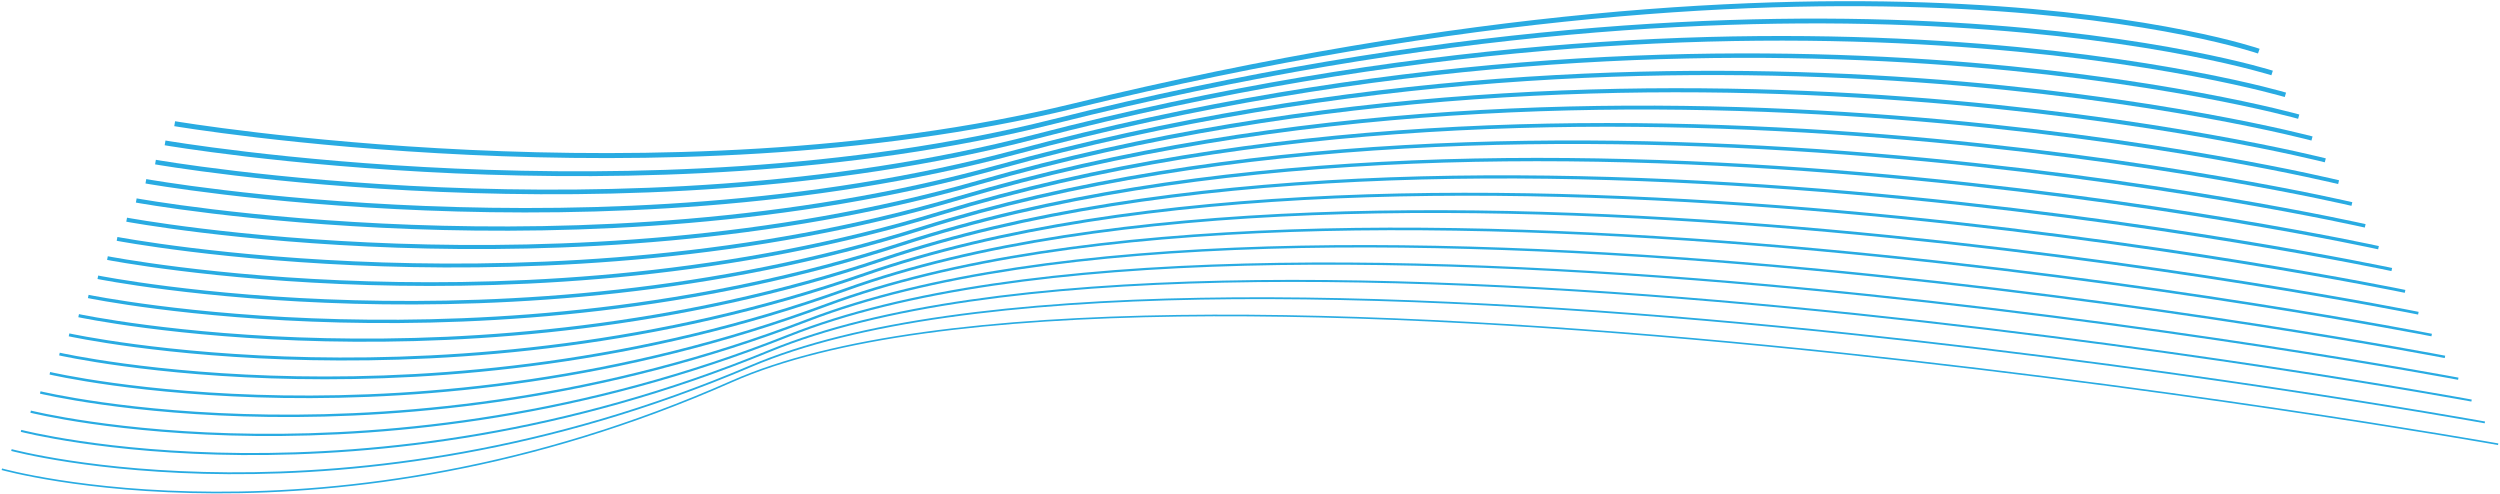
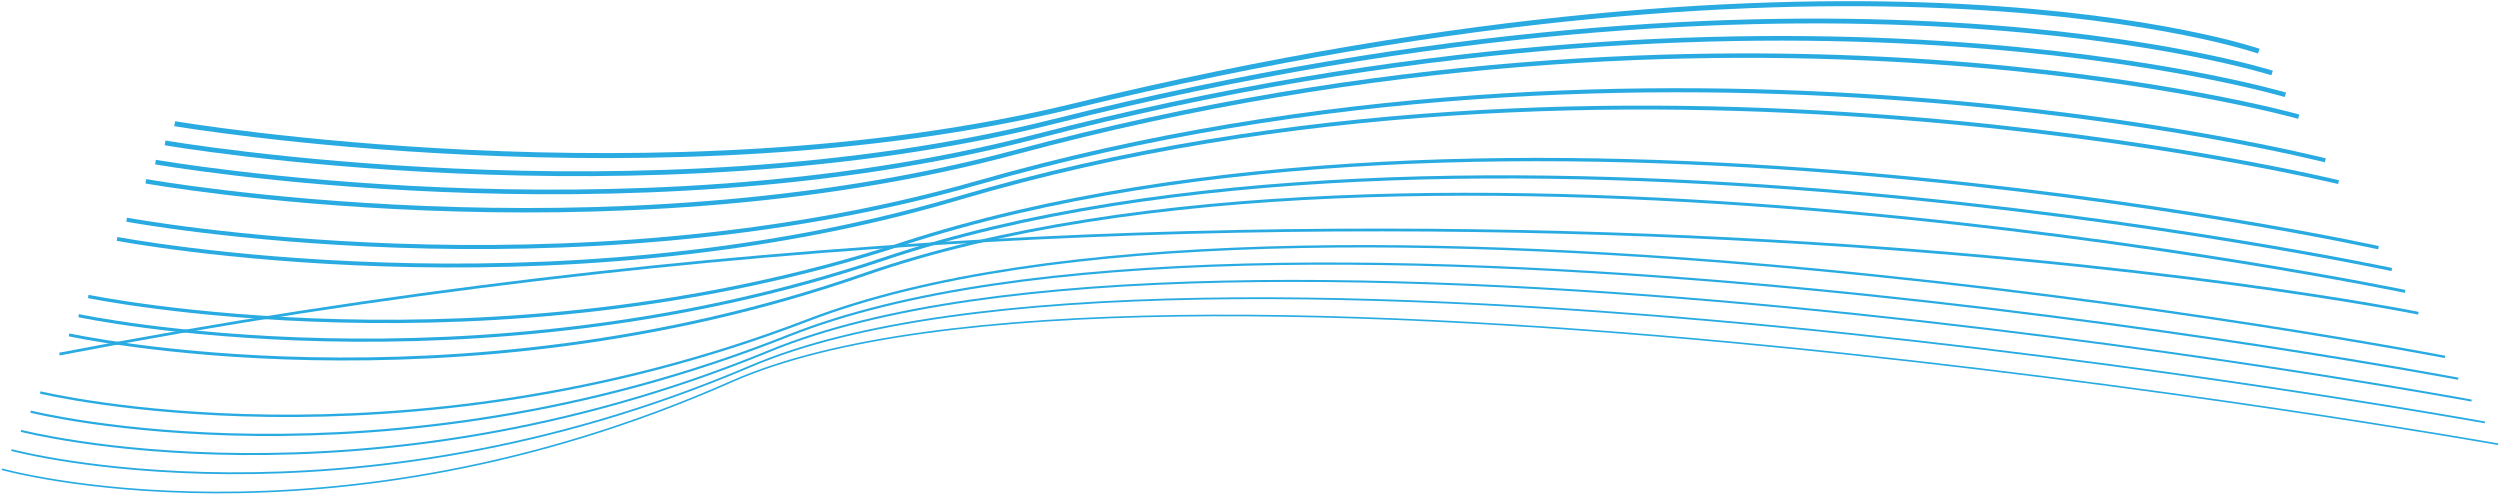
<svg xmlns="http://www.w3.org/2000/svg" width="1360" height="269" viewBox="0 0 1360 269" fill="none">
  <path d="M1359 241.663C1359 241.663 618.363 110.122 398.041 207.539C177.718 304.953 1 255.269 1 255.269" stroke="#29ABE2" stroke-width="0.91" stroke-miterlimit="10" />
  <path d="M6.223 244.827C6.223 244.827 186.725 293.69 408.358 199.217C639.182 100.828 1351.77 229.786 1351.77 229.786" stroke="#29ABE2" stroke-width="1.01" stroke-miterlimit="10" />
  <path d="M11.446 234.383C11.446 234.383 195.953 282.503 418.676 190.894C660.161 91.566 1344.53 217.905 1344.53 217.905" stroke="#29ABE2" stroke-width="1.11" stroke-miterlimit="10" />
  <path d="M16.67 223.938C16.67 223.938 205.39 271.392 428.994 182.571C681.292 82.349 1337.3 206.023 1337.3 206.023" stroke="#29ABE2" stroke-width="1.21" stroke-miterlimit="10" />
  <path d="M21.893 213.496C21.893 213.496 215.009 260.358 439.312 174.247C702.583 73.176 1330.06 194.143 1330.06 194.143" stroke="#29ABE2" stroke-width="1.31" stroke-miterlimit="10" />
-   <path d="M27.116 203.054C27.116 203.054 224.788 249.395 449.63 165.925C724.015 64.064 1322.83 182.263 1322.83 182.263" stroke="#29ABE2" stroke-width="1.41" stroke-miterlimit="10" />
-   <path d="M32.339 192.609C32.339 192.609 234.714 238.499 459.947 157.602C745.587 55.01 1315.59 170.384 1315.59 170.384" stroke="#29ABE2" stroke-width="1.51" stroke-miterlimit="10" />
+   <path d="M32.339 192.609C745.587 55.01 1315.59 170.384 1315.59 170.384" stroke="#29ABE2" stroke-width="1.51" stroke-miterlimit="10" />
  <path d="M37.562 182.168C37.562 182.168 244.769 227.668 470.265 149.281C767.3 46.028 1308.36 158.505 1308.36 158.505" stroke="#29ABE2" stroke-width="1.61" stroke-miterlimit="10" />
  <path d="M42.785 171.725C42.785 171.725 254.927 216.9 480.582 140.96C789.148 37.118 1301.13 146.626 1301.13 146.626" stroke="#29ABE2" stroke-width="1.72" stroke-miterlimit="10" />
  <path d="M48.009 161.279C48.009 161.279 265.19 206.188 490.907 132.635C811.131 28.283 1293.9 134.745 1293.9 134.745" stroke="#29ABE2" stroke-width="1.82" stroke-miterlimit="10" />
-   <path d="M53.232 150.836C53.232 150.836 275.539 195.535 501.225 124.313C833.23 19.535 1286.67 122.864 1286.67 122.864" stroke="#29ABE2" stroke-width="1.92" stroke-miterlimit="10" />
-   <path d="M58.455 140.393C58.455 140.393 285.954 184.938 511.542 115.991C855.457 10.877 1279.43 110.984 1279.43 110.984" stroke="#29ABE2" stroke-width="2.02" stroke-miterlimit="10" />
  <path d="M63.678 129.95C63.678 129.95 296.436 174.392 521.859 107.667C877.801 2.311 1272.2 99.104 1272.2 99.104" stroke="#29ABE2" stroke-width="2.12" stroke-miterlimit="10" />
  <path d="M68.901 119.508C68.901 119.508 306.969 163.896 532.178 99.345C900.255 -6.153 1264.96 87.224 1264.96 87.224" stroke="#29ABE2" stroke-width="2.22" stroke-miterlimit="10" />
-   <path d="M74.124 109.062C74.124 109.062 317.543 153.444 542.495 91.02C922.819 -14.517 1257.73 75.341 1257.73 75.341" stroke="#29ABE2" stroke-width="2.32" stroke-miterlimit="10" />
  <path d="M79.353 98.619C79.353 98.619 328.155 143.041 552.819 82.699C945.5 -22.771 1250.5 63.464 1250.5 63.464" stroke="#29ABE2" stroke-width="2.42" stroke-miterlimit="10" />
  <path d="M84.577 88.177C84.577 88.177 338.786 132.682 563.137 74.377C968.273 -30.911 1243.26 51.584 1243.26 51.584" stroke="#29ABE2" stroke-width="2.52" stroke-miterlimit="10" />
  <path d="M89.8 77.734C89.8 77.734 349.44 122.363 573.455 66.056C991.143 -38.932 1236.03 39.706 1236.03 39.706" stroke="#29ABE2" stroke-width="2.62" stroke-miterlimit="10" />
  <path d="M95.023 67.291C95.023 67.291 360.095 112.086 583.773 57.734C1014.1 -46.837 1228.79 27.826 1228.79 27.826" stroke="#29ABE2" stroke-width="2.72" stroke-miterlimit="10" />
</svg>